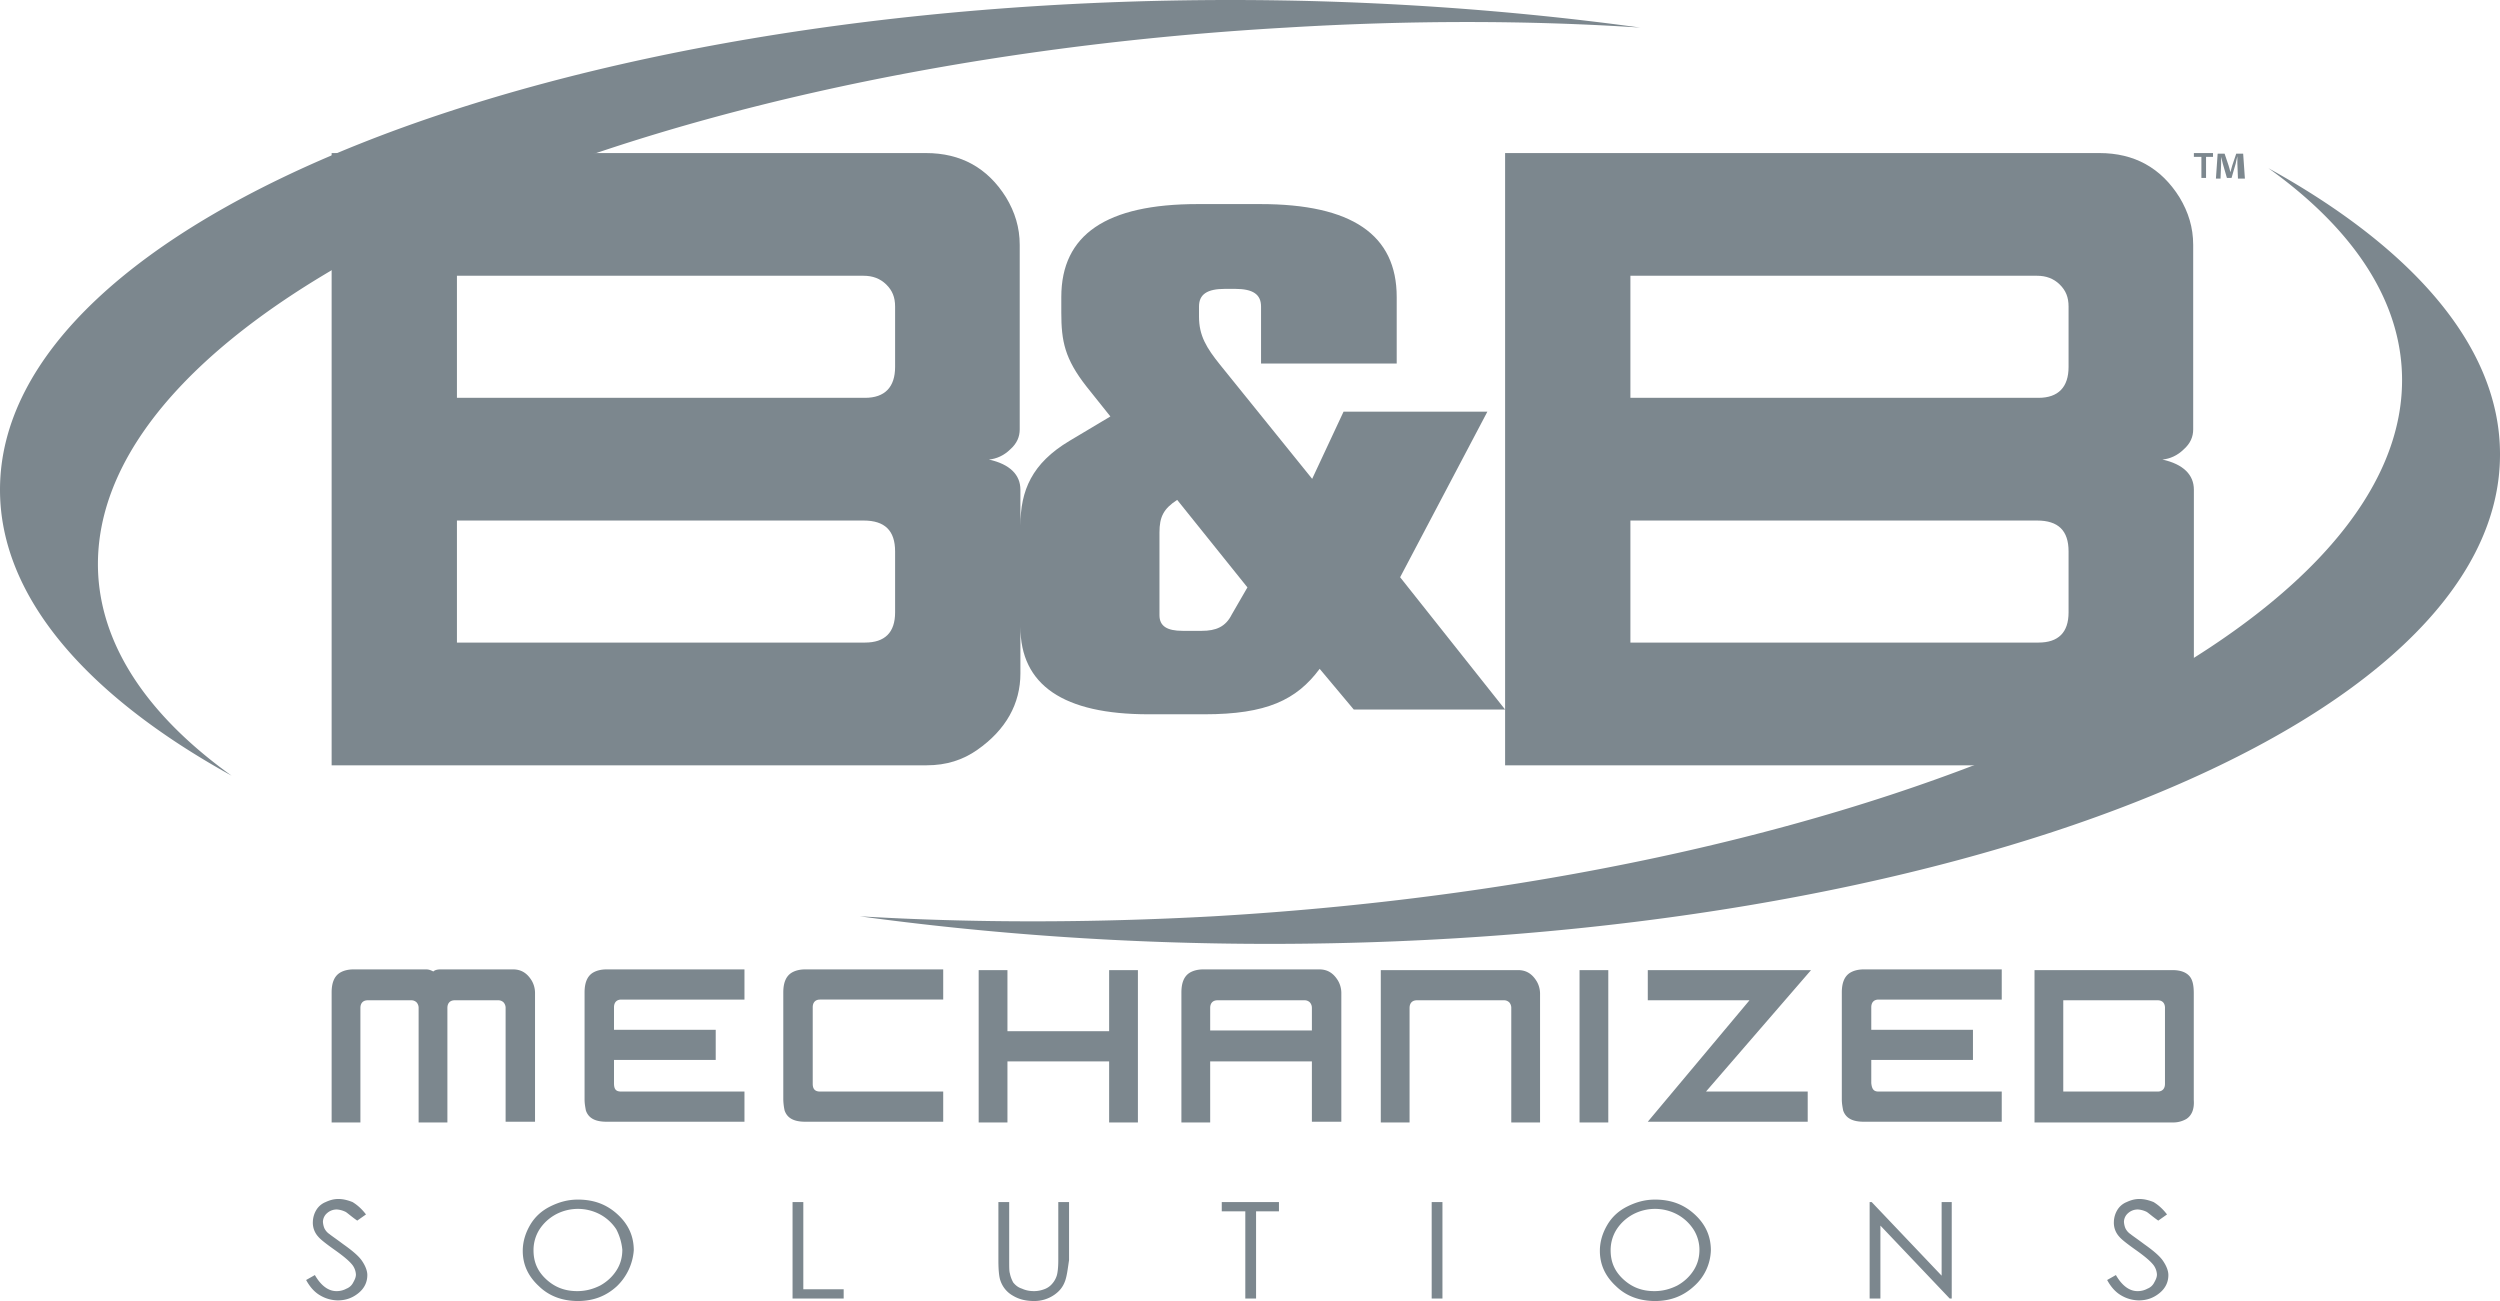
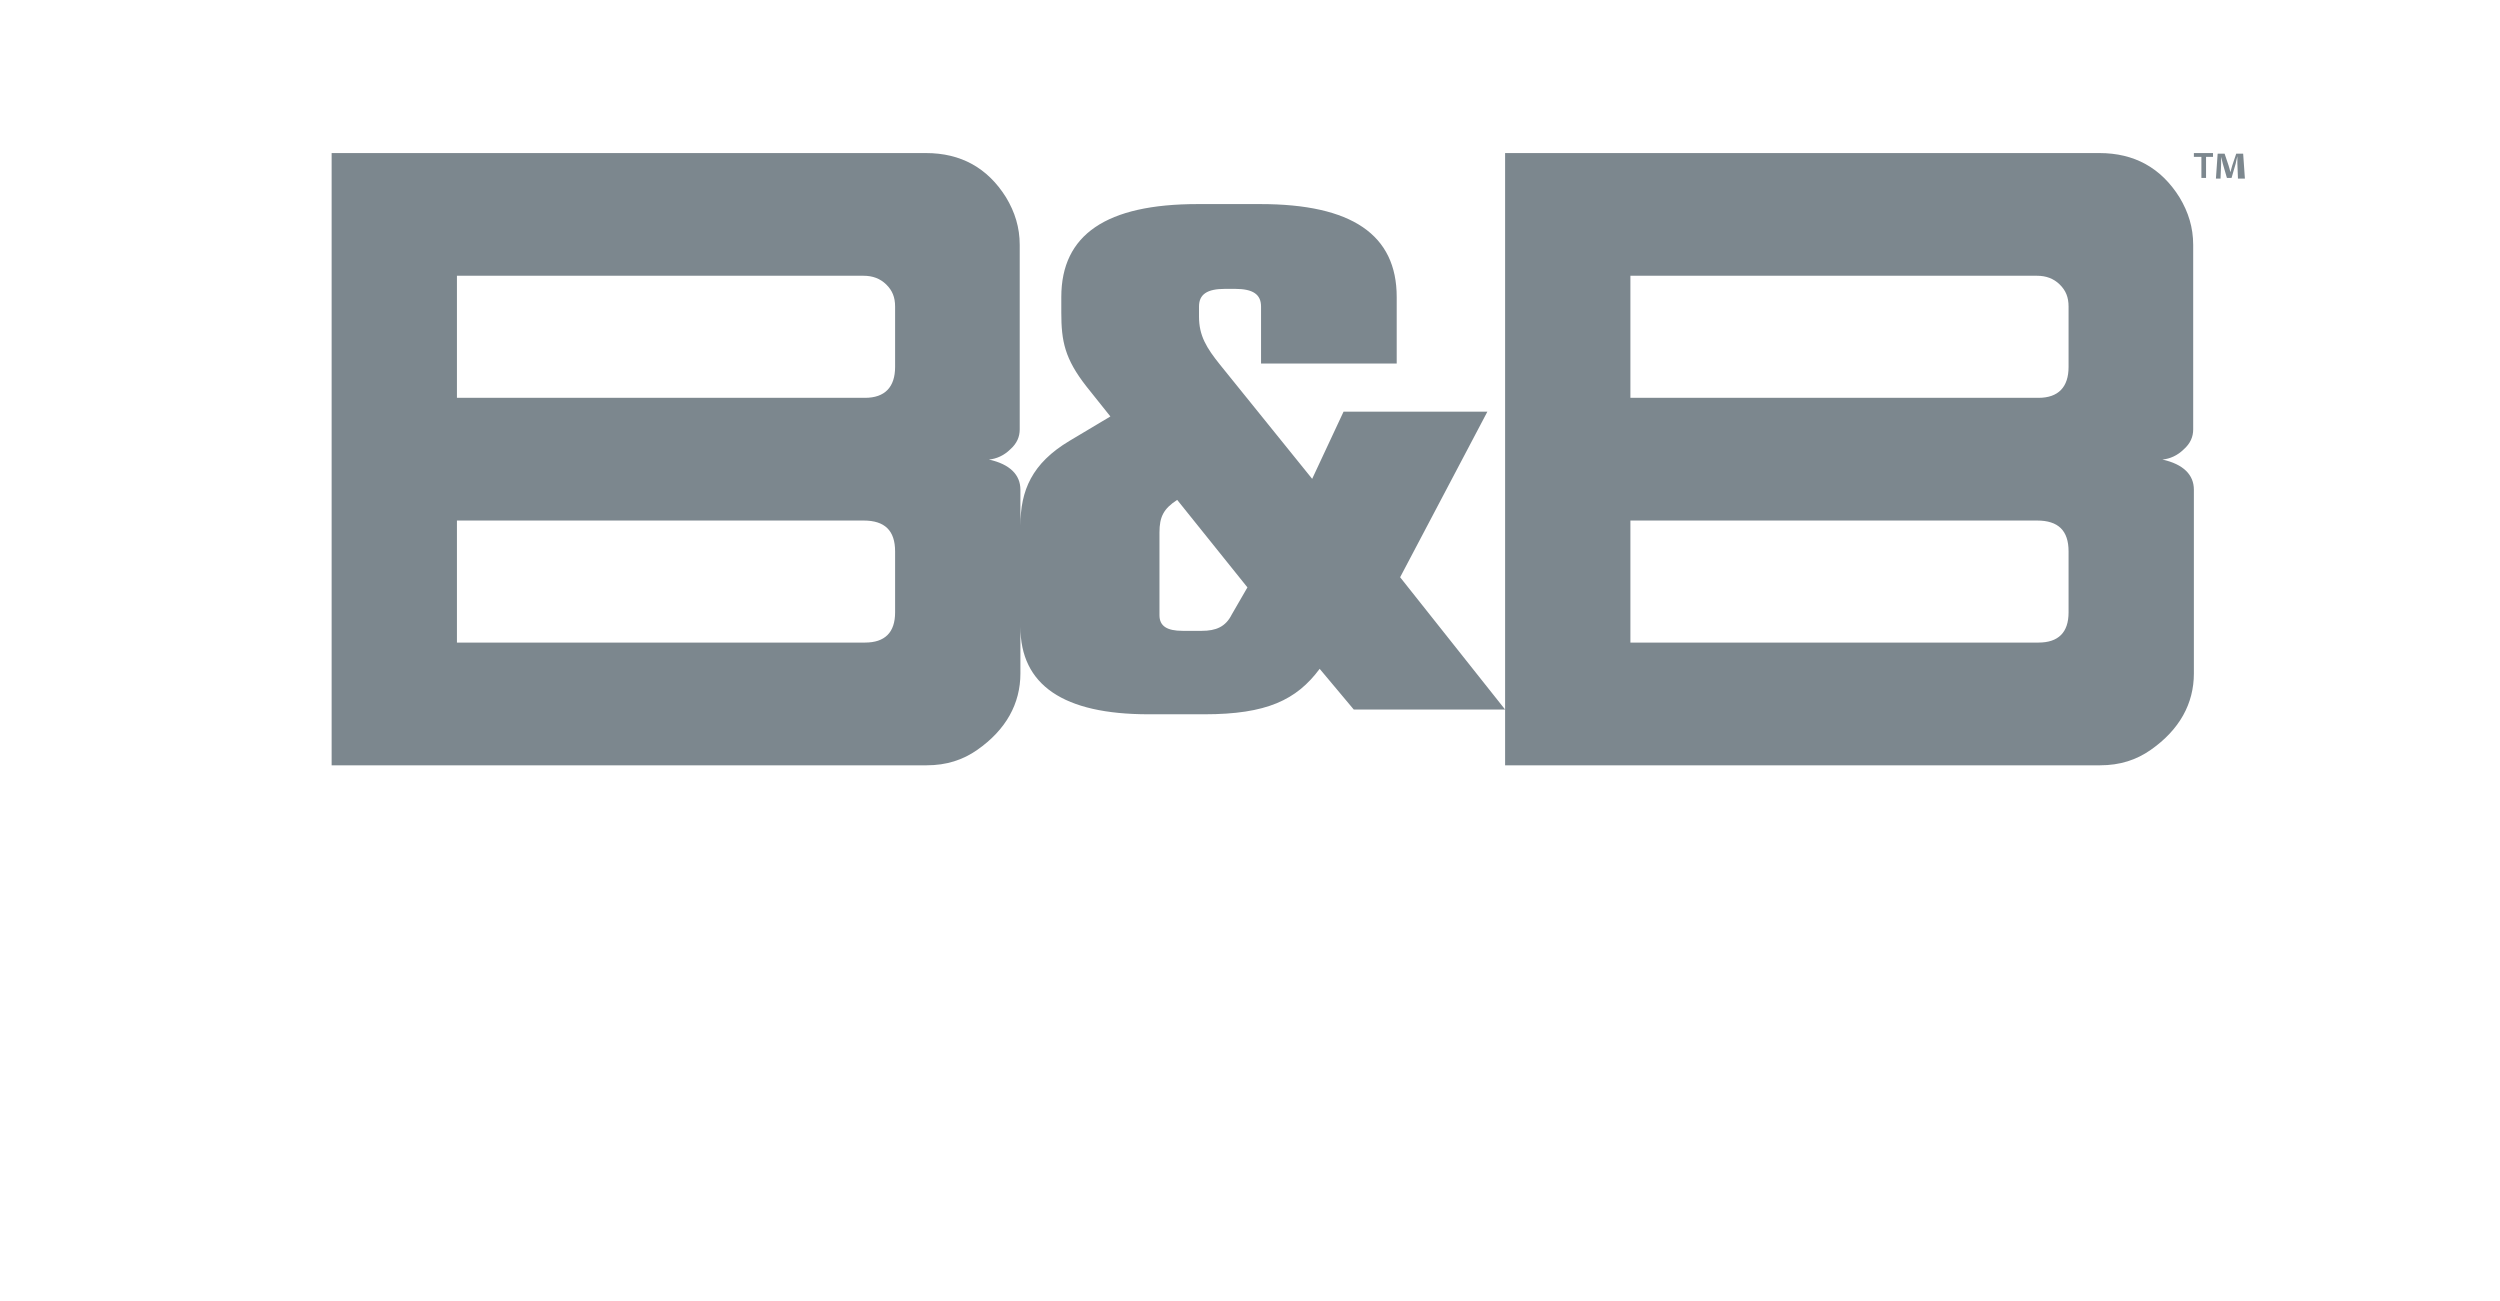
<svg xmlns="http://www.w3.org/2000/svg" width="98" height="51">
  <g fill="#7C878E" fill-rule="evenodd">
-     <path d="M13.556 47.51a.915.915 0 00-.343-.098.562.562 0 00-.395.146.46.46 0 00-.159.339.8.8 0 00.053.242.58.58 0 00.211.243c.053.048.237.17.528.388.342.242.606.46.738.654s.21.388.21.558c0 .266-.105.509-.342.703-.237.194-.501.29-.817.29a1.39 1.39 0 01-.686-.193c-.211-.121-.396-.315-.554-.606l.343-.194c.237.412.527.63.844.63a.795.795 0 00.395-.097.495.495 0 00.264-.242c.053-.097.106-.194.106-.315a.683.683 0 00-.132-.364c-.132-.17-.37-.364-.712-.606-.343-.243-.554-.412-.633-.51a.803.803 0 01-.211-.581.94.94 0 01.132-.46.756.756 0 01.369-.316c.158-.073.316-.121.5-.121.186 0 .37.048.555.121.158.097.343.243.527.485l-.343.242c-.21-.145-.343-.266-.448-.339zm10.628 2.908c-.422.388-.923.582-1.53.582-.606 0-1.133-.194-1.529-.582-.422-.388-.633-.848-.633-1.382 0-.363.106-.703.29-1.018.185-.315.448-.557.791-.727.343-.17.686-.267 1.082-.267.633 0 1.134.194 1.556.582.422.388.633.849.633 1.406a2.174 2.174 0 01-.66 1.406zm-.026-2.23a1.752 1.752 0 00-.633-.582 1.847 1.847 0 00-1.74 0c-.264.146-.475.34-.634.582a1.513 1.513 0 00-.237.824c0 .46.158.824.501 1.14.343.315.739.46 1.213.46.317 0 .607-.073.897-.218.264-.146.475-.34.633-.582.158-.242.237-.509.237-.824a2.169 2.169 0 00-.237-.8zm6.91 2.715v-3.782h.422v3.418h1.582v.364h-2.004zm10.68-.679c-.079.218-.21.388-.421.534a1.371 1.371 0 01-.792.242c-.342 0-.606-.073-.844-.218a1.056 1.056 0 01-.474-.582c-.053-.145-.08-.412-.08-.8v-2.279h.423V49.4c0 .267 0 .436.026.51.026.145.08.266.132.363.079.097.184.194.343.242.158.073.316.097.474.097.132 0 .264-.024.396-.073a.718.718 0 00.316-.218.87.87 0 00.185-.34c.026-.096.053-.29.053-.581v-2.279h.422V49.4c-.053.34-.08.606-.158.824zm7.49-2.74v3.419h-.422v-3.418h-.923v-.364h2.242v.364h-.897zm6.884 3.419v-3.782h.422v3.782h-.422zm10.285-.485c-.422.388-.923.582-1.53.582-.606 0-1.134-.194-1.53-.582-.421-.388-.632-.848-.632-1.382 0-.363.105-.703.29-1.018.185-.315.448-.557.791-.727.343-.17.686-.267 1.082-.267.632 0 1.134.194 1.556.582.421.388.632.849.632 1.406a1.95 1.95 0 01-.659 1.406zm-.026-2.23a1.752 1.752 0 00-.633-.582 1.847 1.847 0 00-1.74 0c-.265.146-.475.34-.634.582a1.513 1.513 0 00-.237.824c0 .46.158.824.501 1.14.343.315.738.46 1.213.46.317 0 .607-.073.897-.218.264-.146.475-.34.633-.582.158-.242.237-.509.237-.824 0-.267-.079-.558-.237-.8zm10.048 2.715l-2.717-2.86v2.86h-.422v-3.782h.08l2.742 2.885v-2.885h.396v3.782h-.08zm7.727-3.394a.915.915 0 00-.343-.097.562.562 0 00-.395.146.46.46 0 00-.159.339.8.8 0 00.053.242.58.58 0 00.211.243c.053.048.237.17.528.388.342.242.606.46.738.654s.211.388.211.558c0 .266-.105.509-.343.703-.237.194-.5.29-.817.29a1.39 1.39 0 01-.686-.193c-.211-.121-.396-.315-.554-.606l.343-.194c.237.412.527.63.844.63a.795.795 0 00.395-.097.495.495 0 00.264-.242c.053-.097.106-.194.106-.315a.683.683 0 00-.132-.364c-.132-.17-.37-.364-.712-.606-.343-.243-.554-.412-.633-.51a.803.803 0 01-.211-.581.94.94 0 01.132-.46.756.756 0 01.369-.316c.158-.073.316-.121.501-.121s.37.048.554.121c.158.097.343.243.527.485l-.343.242c-.21-.145-.342-.266-.448-.339zM19.82 44v-4.486a.321.321 0 00-.08-.22.29.29 0 00-.209-.083h-1.705c-.183 0-.288.11-.288.303V44H16.41v-4.486a.321.321 0 00-.079-.22.29.29 0 00-.21-.083h-1.705c-.183 0-.288.11-.288.303V44H13v-5.092c0-.385.105-.633.315-.77.13-.083.315-.138.55-.138h2.833c.105 0 .184.028.289.083.052-.055.157-.083.288-.083h2.833c.315 0 .55.138.735.44a.962.962 0 01.13.468v5.064H19.82V44zm4.537-1.211h4.826v1.183H23.78c-.446 0-.708-.137-.813-.44-.026-.138-.052-.275-.052-.44v-4.184c0-.385.105-.633.314-.77.132-.083.315-.138.551-.138h5.403v1.183h-4.826c-.183 0-.288.11-.288.303v.881h3.987v1.183h-3.987v.909c0 .247.078.33.288.33zm7.79 0h4.827v1.183H31.57c-.446 0-.708-.137-.813-.44a2.24 2.24 0 01-.052-.44v-4.184c0-.385.105-.633.315-.77.13-.083.314-.138.55-.138h5.404v1.183h-4.827c-.183 0-.288.11-.288.303v3c0 .22.105.303.288.303zM43.478 44v-2.394h-3.986V44h-1.128v-5.972h1.128v2.394h3.986v-2.394h1.128V44h-1.128zm7.948 0v-2.394h-3.987V44h-1.128v-5.092c0-.385.105-.633.315-.77.131-.083.315-.138.55-.138h4.538c.315 0 .551.138.735.44a.962.962 0 01.131.468v5.064h-1.154V44zm0-4.486a.321.321 0 00-.079-.22.29.29 0 00-.21-.083h-3.41c-.183 0-.288.11-.288.303v.88h3.987v-.88zM59.242 44v-4.486a.321.321 0 00-.078-.22.29.29 0 00-.21-.083h-3.41c-.184 0-.289.11-.289.303V44h-1.128v-5.972h5.377c.315 0 .551.137.735.44a.962.962 0 01.131.468V44h-1.128zm2.676 0v-5.972h1.127V44h-1.127zm4.957-1.211h3.987v1.183h-6.269l3.987-4.761h-3.987v-1.183h6.4l-4.118 4.761zm6.767 0h4.826v1.183h-5.403c-.446 0-.708-.137-.813-.44-.026-.138-.053-.275-.053-.44v-4.184c0-.385.105-.633.315-.77.131-.083.315-.138.551-.138h5.403v1.183h-4.826c-.184 0-.288.11-.288.303v.881h3.986v1.183h-3.986v.909c.026.247.104.33.288.33zm12.066 1.073a1.026 1.026 0 01-.551.138h-5.404v-5.972h5.404c.314 0 .524.082.655.22.132.137.184.358.184.688v4.183c.026.358-.079.606-.288.743zm-.84-4.348c0-.193-.105-.303-.288-.303H80.88v3.578h3.699c.183 0 .288-.11.288-.303v-2.972zM49.752 37c-5.622 0-11.032-.396-16.047-1.081 4.408.263 9.053.263 13.857 0 26.393-1.53 47.244-11.156 46.584-21.493-.184-2.901-2.058-5.565-5.225-7.833C94.648 9.758 98 13.634 98 17.801 98.026 28.403 76.41 37 49.752 37zm.686-35.919C24.071 2.584 3.22 12.211 3.853 22.574c.185 2.901 2.06 5.565 5.226 7.833C3.352 27.242 0 23.366 0 19.199 0 8.597 21.616 0 48.248 0 53.87 0 59.28.396 64.295 1.081c-4.408-.29-9.053-.29-13.857 0z" fill-rule="nonzero" />
    <path d="M63.912 20.405h15.942c.832 0 1.234.395 1.234 1.21v2.392c0 .788-.402 1.182-1.18 1.182H63.912v-4.784zm17.176-6.02c0 .79-.402 1.21-1.18 1.21H63.912V10.81h15.942c.349 0 .644.105.886.341.241.237.348.5.348.868v2.366zM82.323 30c.778 0 1.423-.21 1.986-.605C85.436 28.607 86 27.582 86 26.4v-7.203c0-.578-.403-.999-1.235-1.183.296-.026.59-.158.832-.394.269-.237.376-.5.376-.789V9.601c0-.683-.188-1.288-.537-1.866C84.712 6.578 83.665 6 82.296 6H59v24h23.323zM17.912 20.405h15.942c.832 0 1.234.395 1.234 1.21v2.392c0 .788-.402 1.182-1.18 1.182H17.912v-4.784zm17.176-6.02c0 .79-.402 1.21-1.18 1.21H17.912V10.81h15.942c.349 0 .644.105.886.341.241.237.348.5.348.868v2.366zM36.323 30c.778 0 1.423-.21 1.986-.605C39.436 28.607 40 27.582 40 26.4v-7.203c0-.578-.403-.999-1.235-1.183.296-.026.59-.158.832-.394.269-.237.376-.5.376-.789V9.601c0-.683-.188-1.288-.537-1.866C38.712 6.578 37.665 6 36.296 6H13v24h23.323zM53.068 27.814H59l-4.115-5.186 3.42-6.49h-5.638l-1.23 2.633-3.607-4.468c-.535-.665-.829-1.143-.829-1.888v-.399c0-.479.321-.692 1.016-.692h.4c.696 0 1.016.213 1.016.692v2.234h5.318v-2.606C54.751 9.197 52.987 8 49.406 8h-2.458c-3.58 0-5.345 1.197-5.345 3.644v.611c0 1.117.134 1.809.99 2.9l.934 1.17-1.603.957C40.454 18.16 40 19.223 40 20.606v3.963C40 26.856 41.684 28 45.024 28h2.191c2.432 0 3.608-.559 4.516-1.782l1.337 1.596zm-5.96-3.085h-.748c-.615 0-.909-.186-.909-.612v-3.245c0-.611.16-.93.695-1.276l2.753 3.43-.615 1.064c-.24.48-.615.639-1.176.639z" fill-rule="nonzero" />
    <path d="M86.75 6v.15h-.273v.825h-.182V6.15H86V6h.75zm.977.975l-.022-.575v-.275c-.023.075-.046.2-.069.3l-.159.55h-.182l-.159-.55c-.022-.075-.045-.2-.068-.275v.275L87.045 7h-.181l.068-.975h.273l.159.475c.022.075.045.15.068.25.023-.075.045-.175.068-.25l.16-.475h.272L88 7h-.273v-.025z" />
  </g>
</svg>